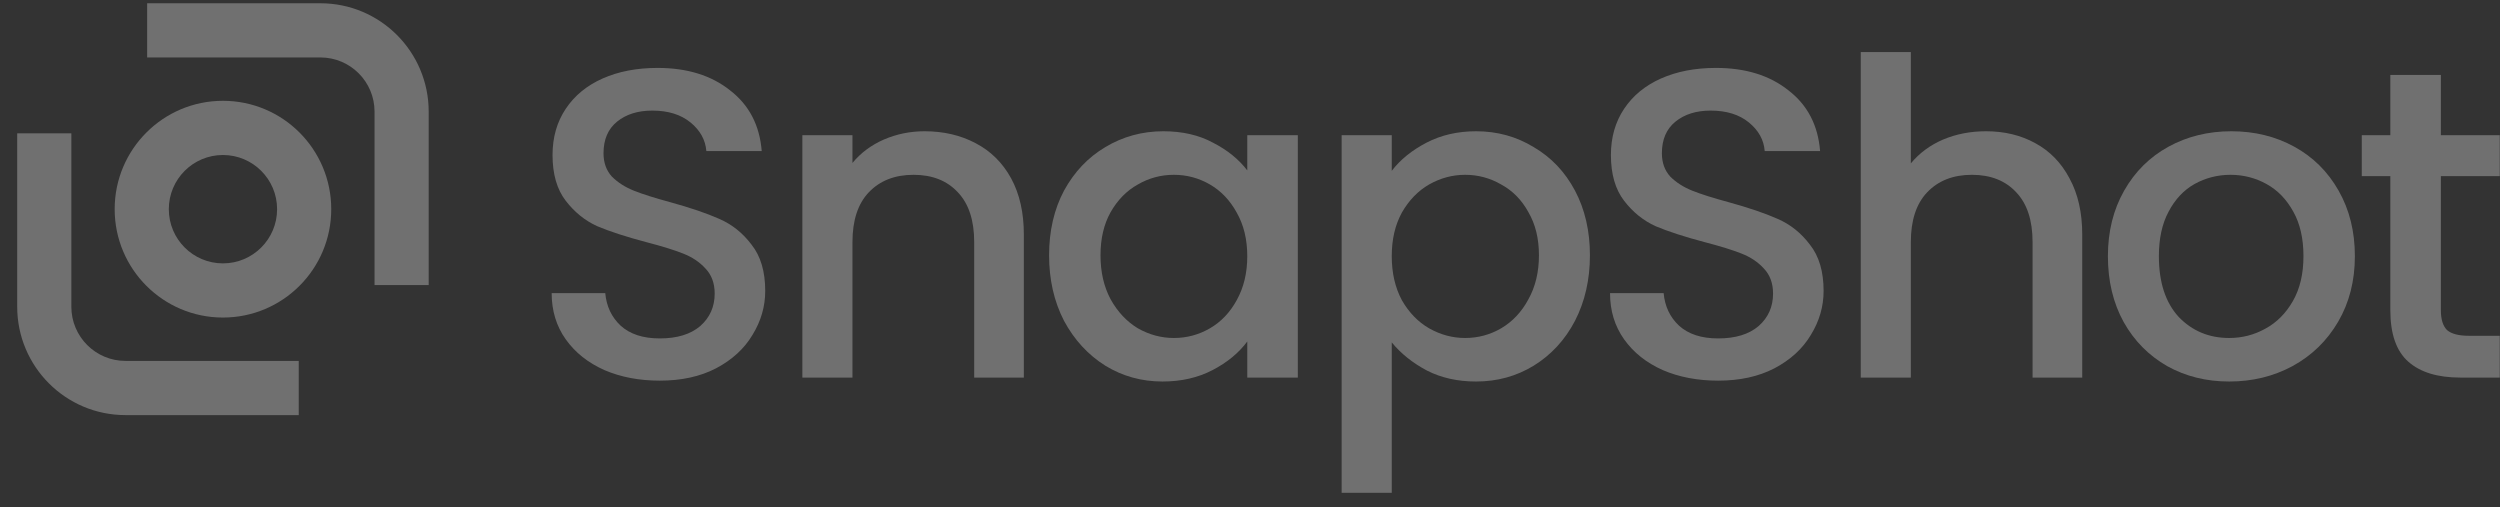
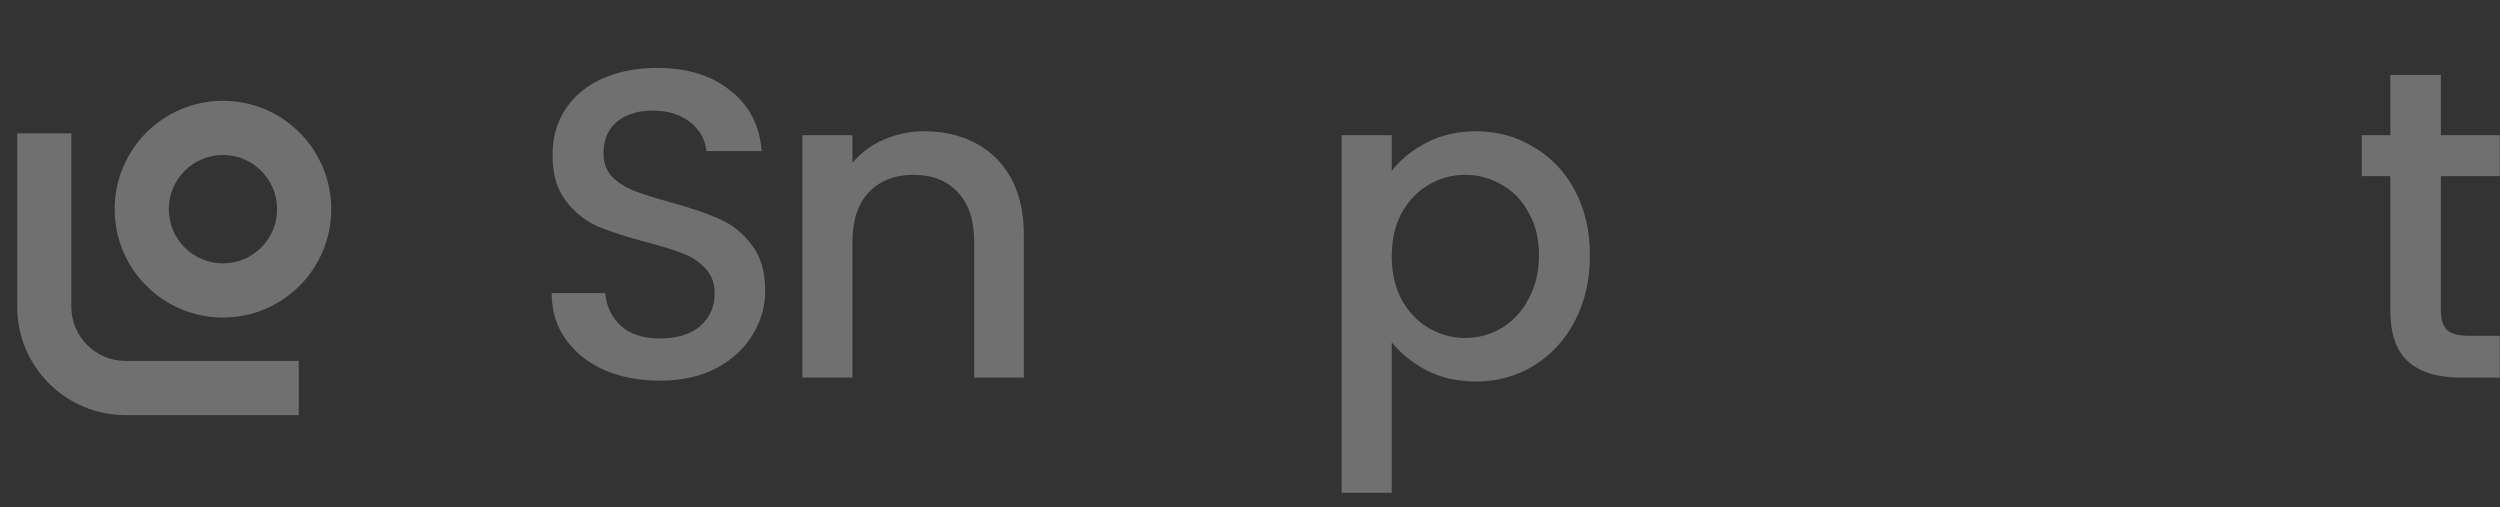
<svg xmlns="http://www.w3.org/2000/svg" width="143" height="29" viewBox="0 0 143 29" fill="none">
  <rect x="0" y="0" width="143" height="29" fill="#333333" stroke="none" />
  <g id="Logo" clip-path="url(#clip0_1280_48980)">
    <g id="Icon">
-       <path d="M18.327 3.286H8.417V0.187H18.327C21.748 0.187 24.521 2.962 24.521 6.386V16.305H21.424V6.386C21.424 4.674 20.038 3.286 18.327 3.286Z" fill="white" fill-opacity="0.3" />
      <path d="M7.178 20.644H17.088V23.744H7.178C3.757 23.744 0.984 20.968 0.984 17.544L0.984 7.626H4.081L4.081 17.544C4.081 19.256 5.468 20.644 7.178 20.644Z" fill="white" fill-opacity="0.3" />
      <path fill-rule="evenodd" clip-rule="evenodd" d="M18.947 11.965C18.947 15.389 16.174 18.164 12.753 18.164C9.332 18.164 6.559 15.389 6.559 11.965C6.559 8.541 9.332 5.766 12.753 5.766C16.174 5.766 18.947 8.541 18.947 11.965ZM15.85 11.965C15.85 13.677 14.463 15.065 12.753 15.065C11.042 15.065 9.656 13.677 9.656 11.965C9.656 10.253 11.042 8.866 12.753 8.866C14.463 8.866 15.85 10.253 15.85 11.965Z" fill="white" fill-opacity="0.3" />
    </g>
    <g id="SnapShot">
      <path d="M37.738 21.773C36.565 21.773 35.51 21.572 34.571 21.169C33.633 20.75 32.895 20.163 32.359 19.408C31.823 18.653 31.555 17.773 31.555 16.766H34.621C34.688 17.521 34.982 18.142 35.501 18.628C36.037 19.114 36.783 19.358 37.738 19.358C38.727 19.358 39.498 19.123 40.051 18.653C40.604 18.167 40.88 17.546 40.88 16.792C40.88 16.205 40.704 15.726 40.352 15.358C40.017 14.989 39.59 14.703 39.071 14.502C38.568 14.301 37.864 14.083 36.959 13.848C35.819 13.546 34.889 13.244 34.169 12.942C33.465 12.624 32.862 12.137 32.359 11.483C31.856 10.829 31.605 9.957 31.605 8.867C31.605 7.86 31.856 6.98 32.359 6.225C32.862 5.47 33.566 4.892 34.471 4.489C35.376 4.087 36.423 3.885 37.613 3.885C39.305 3.885 40.688 4.313 41.76 5.168C42.849 6.007 43.453 7.164 43.57 8.64H40.403C40.352 8.003 40.051 7.458 39.498 7.005C38.945 6.552 38.216 6.326 37.311 6.326C36.49 6.326 35.819 6.535 35.3 6.955C34.781 7.374 34.521 7.978 34.521 8.766C34.521 9.303 34.68 9.747 34.998 10.099C35.334 10.435 35.752 10.703 36.255 10.905C36.758 11.106 37.445 11.324 38.316 11.559C39.473 11.877 40.411 12.196 41.132 12.515C41.869 12.833 42.489 13.328 42.992 13.999C43.511 14.653 43.771 15.534 43.771 16.641C43.771 17.53 43.528 18.368 43.042 19.157C42.573 19.945 41.877 20.582 40.956 21.069C40.051 21.538 38.978 21.773 37.738 21.773Z" fill="white" fill-opacity="0.3" />
      <path d="M52.883 7.508C53.973 7.508 54.945 7.735 55.799 8.187C56.671 8.64 57.349 9.311 57.836 10.2C58.321 11.089 58.564 12.162 58.564 13.42V21.597H55.724V13.848C55.724 12.607 55.414 11.659 54.794 11.005C54.174 10.334 53.328 9.999 52.255 9.999C51.183 9.999 50.328 10.334 49.691 11.005C49.071 11.659 48.761 12.607 48.761 13.848V21.597H45.895V7.735H48.761V9.32C49.23 8.749 49.825 8.305 50.546 7.986C51.283 7.667 52.062 7.508 52.883 7.508Z" fill="white" fill-opacity="0.3" />
-       <path d="M60.008 14.603C60.008 13.211 60.292 11.978 60.862 10.905C61.449 9.831 62.236 9.001 63.225 8.414C64.231 7.81 65.337 7.508 66.543 7.508C67.632 7.508 68.579 7.726 69.384 8.162C70.205 8.582 70.858 9.11 71.344 9.747V7.735H74.235V21.597H71.344V19.534C70.858 20.188 70.196 20.733 69.359 21.169C68.521 21.605 67.565 21.823 66.493 21.823C65.303 21.823 64.214 21.521 63.225 20.918C62.236 20.297 61.449 19.442 60.862 18.351C60.292 17.244 60.008 15.995 60.008 14.603ZM71.344 14.653C71.344 13.697 71.143 12.867 70.741 12.162C70.356 11.458 69.844 10.921 69.208 10.552C68.571 10.183 67.884 9.999 67.146 9.999C66.409 9.999 65.722 10.183 65.085 10.552C64.448 10.905 63.929 11.433 63.527 12.137C63.141 12.825 62.949 13.647 62.949 14.603C62.949 15.559 63.141 16.397 63.527 17.119C63.929 17.84 64.448 18.393 65.085 18.779C65.739 19.148 66.426 19.333 67.146 19.333C67.884 19.333 68.571 19.148 69.208 18.779C69.844 18.41 70.356 17.873 70.741 17.169C71.143 16.448 71.344 15.609 71.344 14.653Z" fill="white" fill-opacity="0.3" />
      <path d="M79.608 9.772C80.094 9.135 80.755 8.598 81.593 8.162C82.431 7.726 83.378 7.508 84.434 7.508C85.64 7.508 86.738 7.81 87.727 8.414C88.732 9.001 89.52 9.831 90.09 10.905C90.659 11.978 90.944 13.211 90.944 14.603C90.944 15.995 90.659 17.244 90.09 18.351C89.52 19.442 88.732 20.297 87.727 20.918C86.738 21.521 85.64 21.823 84.434 21.823C83.378 21.823 82.44 21.614 81.618 21.194C80.797 20.758 80.127 20.221 79.608 19.584V28.188H76.742V7.735H79.608V9.772ZM88.028 14.603C88.028 13.647 87.827 12.825 87.425 12.137C87.04 11.433 86.52 10.905 85.867 10.552C85.23 10.183 84.543 9.999 83.805 9.999C83.085 9.999 82.398 10.183 81.744 10.552C81.107 10.921 80.588 11.458 80.186 12.162C79.8 12.867 79.608 13.697 79.608 14.653C79.608 15.609 79.8 16.448 80.186 17.169C80.588 17.873 81.107 18.41 81.744 18.779C82.398 19.148 83.085 19.333 83.805 19.333C84.543 19.333 85.23 19.148 85.867 18.779C86.52 18.393 87.04 17.84 87.425 17.119C87.827 16.397 88.028 15.559 88.028 14.603Z" fill="white" fill-opacity="0.3" />
-       <path d="M98.277 21.773C97.104 21.773 96.049 21.572 95.11 21.169C94.172 20.75 93.434 20.163 92.898 19.408C92.362 18.653 92.094 17.773 92.094 16.766H95.16C95.228 17.521 95.521 18.142 96.04 18.628C96.576 19.114 97.322 19.358 98.277 19.358C99.266 19.358 100.037 19.123 100.59 18.653C101.143 18.167 101.419 17.546 101.419 16.792C101.419 16.205 101.244 15.726 100.892 15.358C100.556 14.989 100.129 14.703 99.61 14.502C99.107 14.301 98.403 14.083 97.498 13.848C96.359 13.546 95.429 13.244 94.708 12.942C94.004 12.624 93.401 12.137 92.898 11.483C92.395 10.829 92.144 9.957 92.144 8.867C92.144 7.86 92.395 6.98 92.898 6.225C93.401 5.47 94.105 4.892 95.01 4.489C95.915 4.087 96.962 3.885 98.152 3.885C99.844 3.885 101.227 4.313 102.299 5.168C103.389 6.007 103.992 7.164 104.109 8.64H100.942C100.892 8.003 100.59 7.458 100.037 7.005C99.484 6.552 98.755 6.326 97.85 6.326C97.029 6.326 96.359 6.535 95.839 6.955C95.32 7.374 95.06 7.978 95.06 8.766C95.06 9.303 95.219 9.747 95.537 10.099C95.873 10.435 96.292 10.703 96.794 10.905C97.297 11.106 97.984 11.324 98.856 11.559C100.012 11.877 100.95 12.196 101.671 12.515C102.408 12.833 103.028 13.328 103.531 13.999C104.05 14.653 104.31 15.534 104.31 16.641C104.31 17.53 104.067 18.368 103.581 19.157C103.112 19.945 102.417 20.582 101.495 21.069C100.59 21.538 99.517 21.773 98.277 21.773Z" fill="white" fill-opacity="0.3" />
-       <path d="M113.599 7.508C114.654 7.508 115.593 7.735 116.414 8.187C117.252 8.64 117.905 9.311 118.375 10.2C118.861 11.089 119.104 12.162 119.104 13.42V21.597H116.263V13.848C116.263 12.607 115.953 11.659 115.333 11.005C114.713 10.334 113.867 9.999 112.794 9.999C111.722 9.999 110.867 10.334 110.23 11.005C109.61 11.659 109.3 12.607 109.3 13.848V21.597H106.435V2.98H109.3V9.345C109.786 8.758 110.398 8.305 111.135 7.986C111.889 7.667 112.71 7.508 113.599 7.508Z" fill="white" fill-opacity="0.3" />
-       <path d="M127.51 21.823C126.202 21.823 125.021 21.53 123.965 20.943C122.91 20.339 122.08 19.5 121.477 18.427C120.874 17.337 120.572 16.079 120.572 14.653C120.572 13.244 120.882 11.995 121.502 10.905C122.122 9.814 122.968 8.976 124.041 8.389C125.113 7.802 126.311 7.508 127.635 7.508C128.959 7.508 130.157 7.802 131.23 8.389C132.302 8.976 133.149 9.814 133.769 10.905C134.389 11.995 134.699 13.244 134.699 14.653C134.699 16.062 134.38 17.311 133.743 18.402C133.107 19.492 132.235 20.339 131.129 20.943C130.04 21.53 128.833 21.823 127.51 21.823ZM127.51 19.333C128.247 19.333 128.934 19.157 129.571 18.804C130.224 18.452 130.752 17.924 131.154 17.219C131.557 16.515 131.758 15.659 131.758 14.653C131.758 13.647 131.565 12.8 131.18 12.112C130.794 11.408 130.283 10.879 129.646 10.527C129.009 10.175 128.322 9.999 127.585 9.999C126.848 9.999 126.161 10.175 125.524 10.527C124.904 10.879 124.409 11.408 124.041 12.112C123.672 12.8 123.488 13.647 123.488 14.653C123.488 16.146 123.865 17.303 124.619 18.125C125.39 18.93 126.353 19.333 127.51 19.333Z" fill="white" fill-opacity="0.3" />
-       <path d="M139.618 10.074V17.748C139.618 18.267 139.735 18.645 139.97 18.88C140.221 19.098 140.64 19.207 141.227 19.207H142.986V21.597H140.724C139.433 21.597 138.445 21.295 137.758 20.691C137.071 20.087 136.727 19.106 136.727 17.748V10.074H135.093V7.735H136.727V4.288H139.618V7.735H142.986V10.074H139.618Z" fill="white" fill-opacity="0.3" />
+       <path d="M139.618 10.074V17.748C139.618 18.267 139.735 18.645 139.97 18.88C140.221 19.098 140.64 19.207 141.227 19.207H142.986V21.597H140.724C139.433 21.597 138.445 21.295 137.758 20.691C137.071 20.087 136.727 19.106 136.727 17.748V10.074H135.093V7.735H136.727V4.288H139.618V7.735H142.986V10.074Z" fill="white" fill-opacity="0.3" />
    </g>
  </g>
  <defs>
    <clipPath id="clip0_1280_48980">
      <rect width="142" height="28.002" fill="white" transform="translate(0.984 0.187)" />
    </clipPath>
  </defs>
</svg>